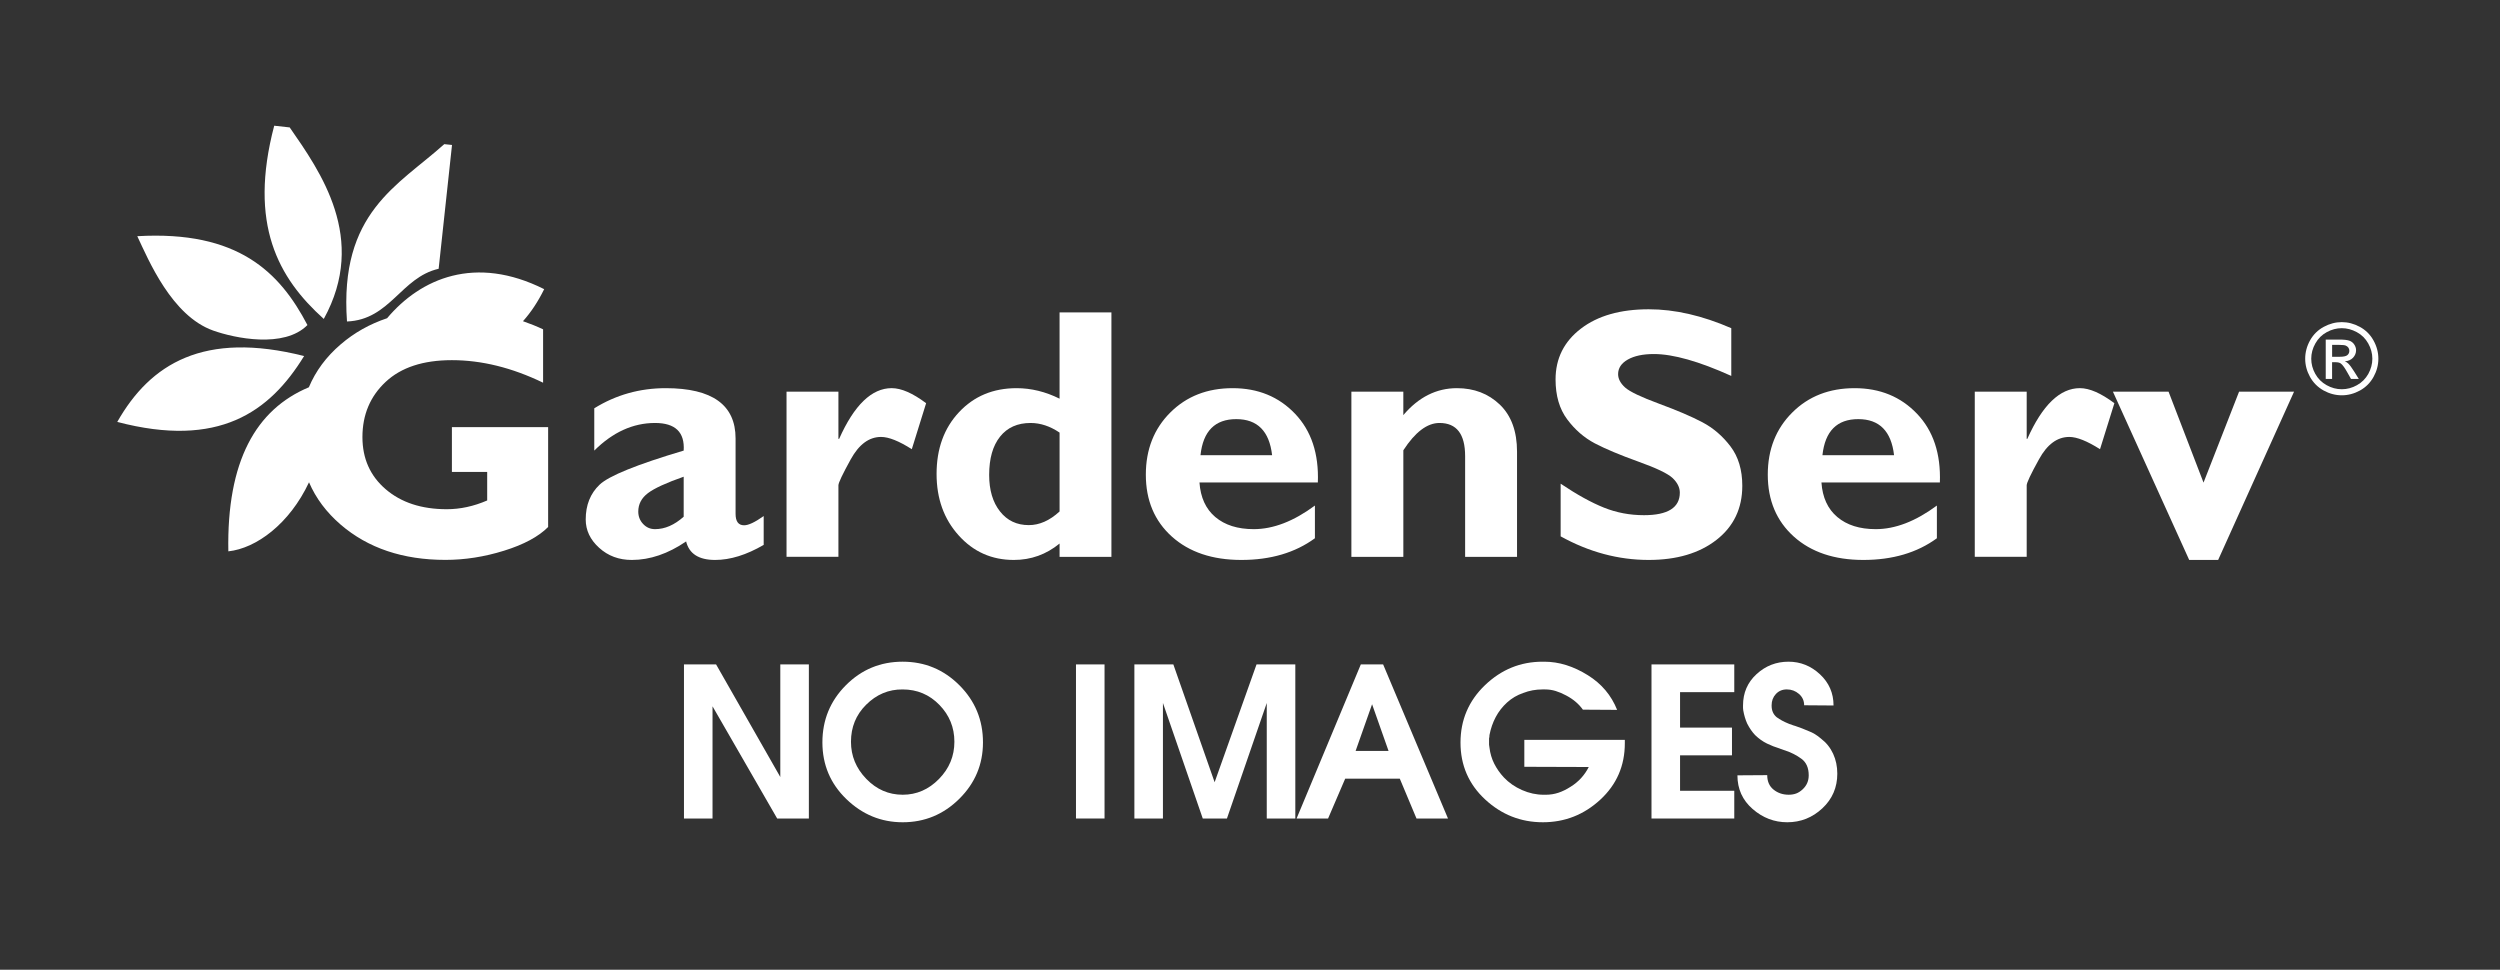
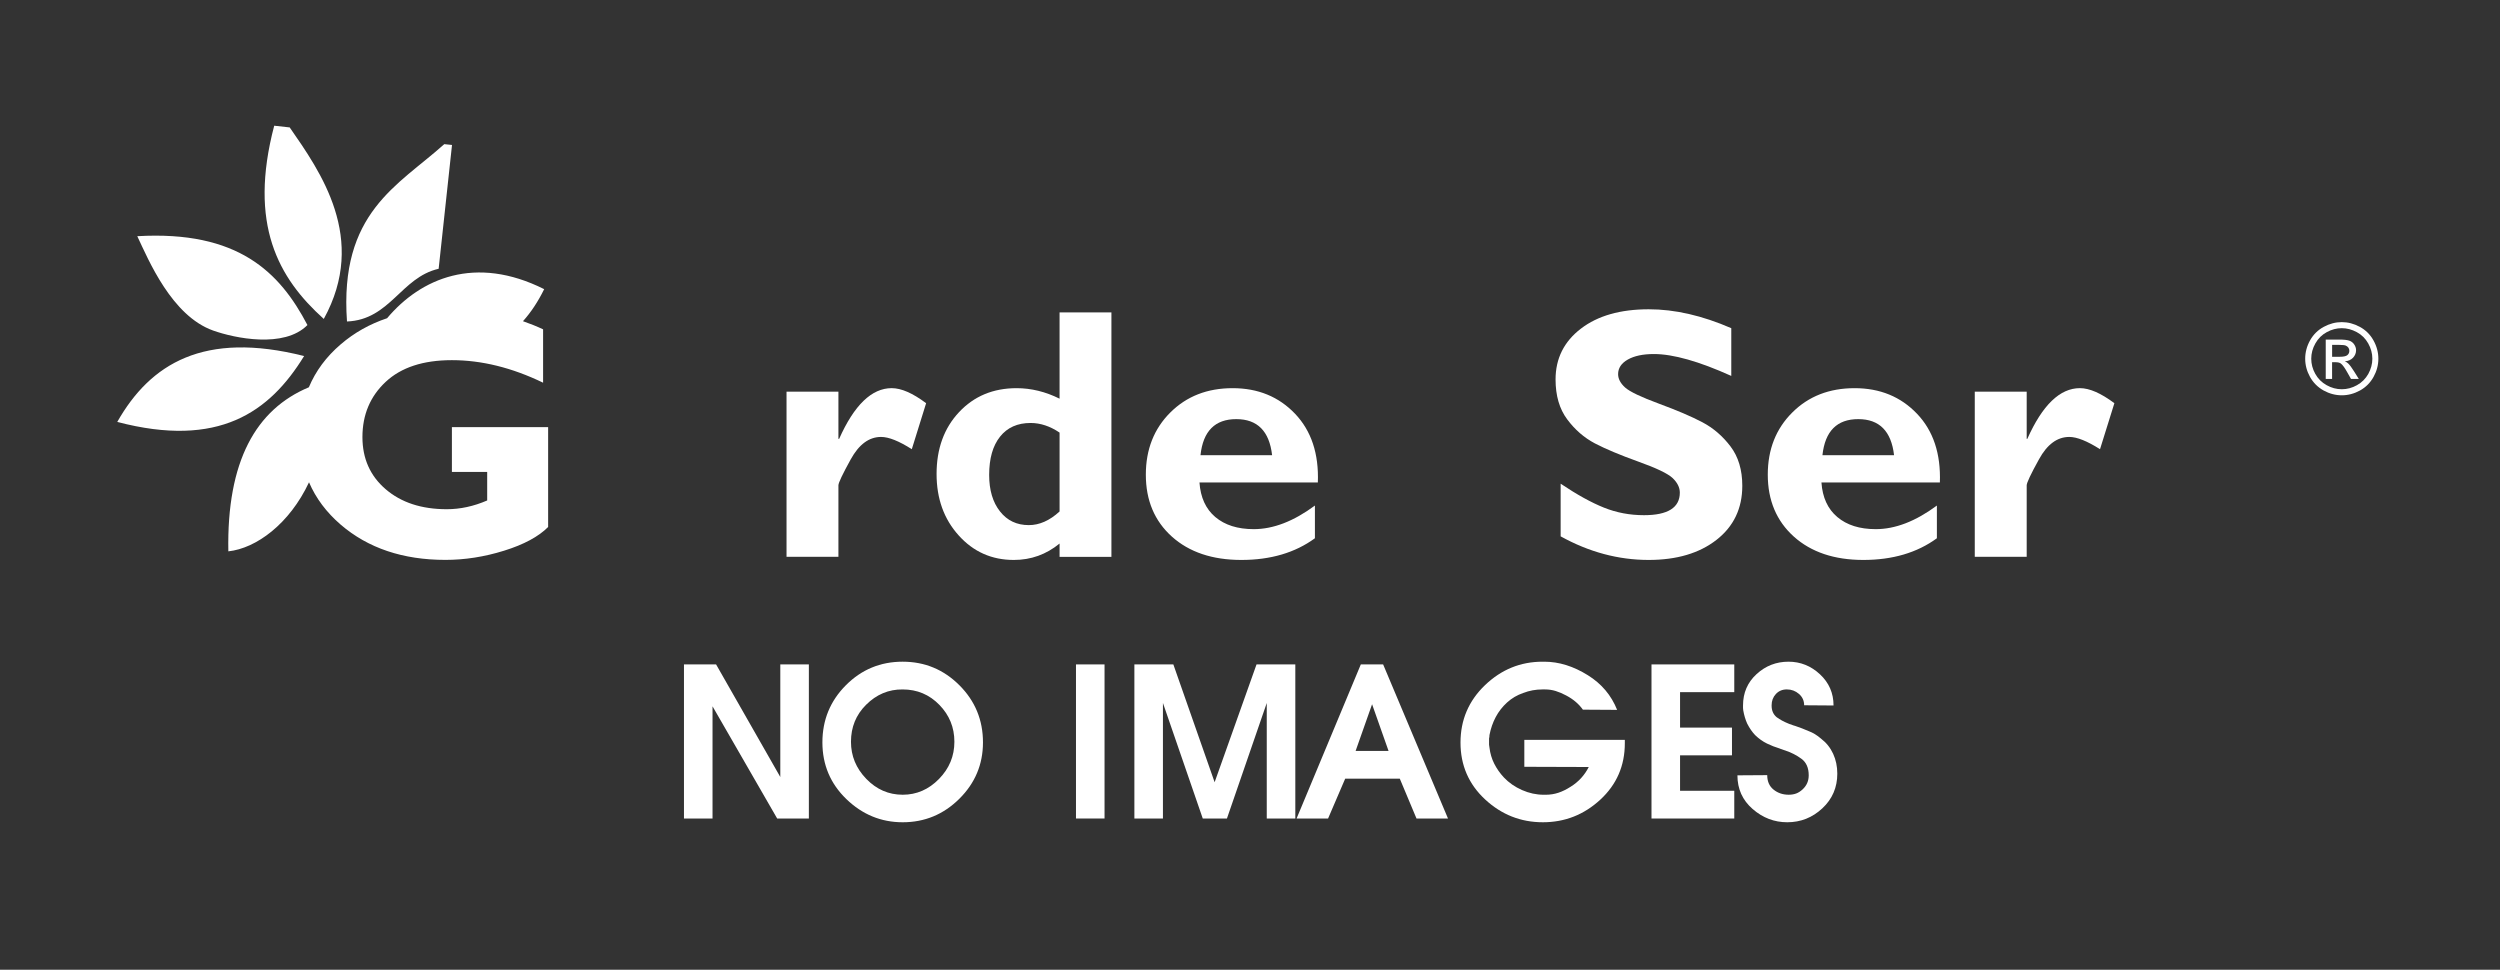
<svg xmlns="http://www.w3.org/2000/svg" version="1.1" id="圖層_1" x="0px" y="0px" width="140.5px" height="54.5px" viewBox="-41.705 -3.763 140.5 54.5" enable-background="new -41.705 -3.763 140.5 54.5" xml:space="preserve">
  <rect x="-41.705" y="-3.763" width="140.5" height="54.5" fill="#333333" stroke="none" />
  <g>
    <g>
      <path fill="#FFFFFF" d="M55.593,14.681v2.683c-1.816-0.82-3.268-1.23-4.348-1.23c-0.615,0-1.105,0.104-1.469,0.311    s-0.543,0.479-0.543,0.82c0,0.263,0.131,0.511,0.391,0.748c0.264,0.237,0.902,0.541,1.916,0.915    c1.012,0.374,1.826,0.721,2.432,1.042c0.611,0.323,1.135,0.773,1.578,1.357c0.441,0.582,0.662,1.319,0.662,2.213    c0,1.271-0.484,2.283-1.449,3.037c-0.963,0.752-2.234,1.129-3.813,1.129c-1.699,0-3.35-0.441-4.947-1.326v-2.959    c0.916,0.615,1.729,1.064,2.436,1.346c0.705,0.283,1.453,0.424,2.248,0.424c1.34,0,2.014-0.424,2.014-1.268    c0-0.287-0.137-0.561-0.404-0.818c-0.27-0.254-0.918-0.564-1.939-0.929c-1.023-0.368-1.837-0.71-2.434-1.022    c-0.6-0.317-1.119-0.766-1.553-1.35c-0.436-0.583-0.654-1.332-0.654-2.24c0-1.181,0.477-2.133,1.426-2.858    c0.948-0.726,2.219-1.087,3.809-1.087C52.417,13.617,53.964,13.973,55.593,14.681z" />
      <path fill="#FFFFFF" d="M67.148,24.649v1.838c-1.113,0.813-2.49,1.219-4.133,1.219c-1.629,0-2.932-0.438-3.908-1.313    c-0.973-0.877-1.463-2.035-1.463-3.48c0-1.416,0.459-2.58,1.377-3.493c0.914-0.913,2.082-1.368,3.504-1.368    c1.424,0,2.596,0.481,3.508,1.44c0.914,0.958,1.34,2.246,1.283,3.86H60.66c0.057,0.842,0.355,1.49,0.893,1.943    s1.254,0.68,2.16,0.68C64.806,25.975,65.951,25.536,67.148,24.649z M60.716,21.818h4.025c-0.156-1.352-0.828-2.026-2.01-2.026    C61.533,19.791,60.863,20.466,60.716,21.818z" />
      <path fill="#FFFFFF" d="M72.195,18.249v2.653h0.035c0.848-1.899,1.83-2.851,2.957-2.851c0.535,0,1.182,0.281,1.936,0.846    l-0.807,2.585c-0.721-0.458-1.297-0.689-1.727-0.689c-0.676,0-1.244,0.418-1.703,1.257c-0.463,0.836-0.691,1.323-0.691,1.461v4.02    h-2.918v-9.283H72.195z" />
-       <path fill="#FFFFFF" d="M81.328,27.706l-4.287-9.457h3.127l1.965,5.111l1.998-5.111h3.09l-4.266,9.457H81.328z" />
    </g>
    <g>
-       <path fill="#FFFFFF" d="M1.214,25.239v1.621c-0.969,0.564-1.877,0.846-2.729,0.846c-0.918,0-1.46-0.348-1.63-1.041    c-1.013,0.693-2.032,1.041-3.052,1.041c-0.722,0-1.333-0.225-1.838-0.684c-0.503-0.455-0.753-0.986-0.753-1.592    c0-0.807,0.26-1.459,0.779-1.953c0.521-0.496,2.095-1.135,4.727-1.917c0.066-1.035-0.473-1.552-1.609-1.552    c-1.237,0-2.377,0.518-3.416,1.552v-2.377c1.219-0.755,2.555-1.131,4.015-1.131c2.617,0,3.926,0.942,3.926,2.824v4.234    c0,0.434,0.159,0.648,0.482,0.648C0.356,25.759,0.725,25.587,1.214,25.239z M-3.282,25.276v-2.248    c-0.975,0.342-1.644,0.648-2.007,0.922s-0.545,0.619-0.545,1.039c0,0.27,0.091,0.504,0.274,0.697    c0.184,0.195,0.406,0.289,0.668,0.289C-4.341,25.975-3.806,25.743-3.282,25.276z" />
      <path fill="#FFFFFF" d="M5.414,18.249v2.653h0.04c0.845-1.899,1.83-2.851,2.955-2.851c0.538,0,1.182,0.281,1.934,0.846    l-0.805,2.585c-0.718-0.458-1.295-0.689-1.728-0.689c-0.673,0-1.24,0.418-1.703,1.257c-0.461,0.836-0.693,1.323-0.693,1.461v4.02    H2.498v-9.283H5.414z" />
      <path fill="#FFFFFF" d="M20.757,13.794v13.738h-2.914v-0.748c-0.748,0.613-1.603,0.922-2.572,0.922    c-1.238,0-2.27-0.457-3.098-1.379c-0.828-0.916-1.242-2.068-1.242-3.453c0-1.417,0.419-2.575,1.262-3.474    c0.84-0.897,1.918-1.348,3.234-1.348c0.818,0,1.624,0.197,2.416,0.591v-4.849H20.757z M17.843,24.981v-4.432    c-0.531-0.36-1.075-0.541-1.63-0.541c-0.732,0-1.304,0.254-1.713,0.766c-0.41,0.513-0.614,1.229-0.614,2.154    c0,0.852,0.203,1.537,0.608,2.049c0.407,0.518,0.946,0.771,1.621,0.771C16.708,25.749,17.286,25.495,17.843,24.981z" />
      <path fill="#FFFFFF" d="M32.193,24.649v1.838c-1.113,0.813-2.488,1.219-4.133,1.219c-1.629,0-2.932-0.438-3.907-1.313    c-0.974-0.877-1.462-2.035-1.462-3.48c0-1.416,0.459-2.58,1.375-3.493c0.915-0.913,2.083-1.368,3.503-1.368    c1.427,0,2.597,0.481,3.51,1.44c0.912,0.958,1.34,2.246,1.279,3.86h-6.653c0.058,0.842,0.355,1.49,0.891,1.943    c0.538,0.453,1.256,0.68,2.16,0.68C29.849,25.975,30.995,25.536,32.193,24.649z M25.763,21.818h4.024    c-0.155-1.352-0.827-2.026-2.012-2.026C26.579,19.791,25.907,20.466,25.763,21.818z" />
-       <path fill="#FFFFFF" d="M37.162,18.249v1.317c0.854-1.008,1.859-1.514,3.011-1.514c0.964,0,1.768,0.308,2.412,0.924    c0.644,0.62,0.967,1.5,0.967,2.649v5.907h-2.917V21.87c0-1.242-0.48-1.862-1.441-1.862c-0.689,0-1.367,0.511-2.031,1.535v5.989    h-2.92v-9.283H37.162z" />
      <path fill-rule="evenodd" clip-rule="evenodd" fill="#FFFFFF" d="M-16.308,20.245v2.513h1.983v1.605    c-0.758,0.328-1.515,0.492-2.269,0.492c-1.419,0-2.564-0.375-3.435-1.123c-0.87-0.746-1.307-1.722-1.307-2.93    c0-1.258,0.437-2.292,1.307-3.105c0.87-0.813,2.111-1.219,3.721-1.219c1.668,0,3.377,0.422,5.125,1.267v-2.999    c-0.365-0.173-0.743-0.323-1.131-0.457c0.456-0.507,0.85-1.107,1.192-1.801c-3.868-1.939-6.939-0.611-8.828,1.633    c-0.979,0.328-1.848,0.816-2.606,1.468c-0.813,0.695-1.408,1.5-1.791,2.413c-2.978,1.247-4.62,4.153-4.525,9.221    c1.561-0.168,3.432-1.533,4.534-3.881c0.383,0.893,0.976,1.688,1.781,2.381c1.536,1.32,3.499,1.98,5.886,1.98    c1.085,0,2.185-0.17,3.293-0.516c1.11-0.344,1.936-0.789,2.478-1.332v-5.613H-16.308z M-17.053,11.342    c0.251-2.322,0.499-4.64,0.751-6.958c-0.146-0.014-0.292-0.032-0.434-0.046c-2.61,2.342-5.906,3.838-5.468,9.967    C-19.776,14.205-19.173,11.829-17.053,11.342z M-23.508,14.161c2.492-4.525-0.207-8.298-1.916-10.763    c-0.291-0.033-0.581-0.065-0.87-0.096C-27.752,8.848-26.069,11.86-23.508,14.161z M-29.729,14.813    c1.199,0.428,3.992,1.018,5.302-0.308c-1.559-2.979-3.902-5.322-9.563-4.994C-33.351,10.865-32.054,13.983-29.729,14.813z     M-24.614,16.246c-5.635-1.422-8.639,0.427-10.501,3.703C-29.423,21.442-26.557,19.412-24.614,16.246z" />
      <g>
        <path fill="#FFFFFF" d="M89.902,14.34c0.346,0,0.684,0.088,1.014,0.266c0.328,0.177,0.584,0.431,0.768,0.761     c0.184,0.329,0.275,0.673,0.275,1.031c0,0.354-0.09,0.695-0.271,1.022c-0.182,0.328-0.436,0.581-0.76,0.762     c-0.328,0.18-0.668,0.271-1.025,0.271c-0.355,0-0.697-0.091-1.023-0.271C88.554,18,88.3,17.746,88.117,17.419     c-0.18-0.327-0.27-0.667-0.27-1.022c0-0.357,0.09-0.702,0.273-1.031c0.186-0.33,0.441-0.583,0.771-0.761     C89.22,14.428,89.556,14.34,89.902,14.34z M89.902,14.681c-0.287,0-0.57,0.073-0.842,0.222c-0.273,0.147-0.486,0.359-0.641,0.635     c-0.156,0.275-0.232,0.562-0.232,0.859c0,0.296,0.076,0.581,0.227,0.852c0.152,0.271,0.363,0.483,0.637,0.635     c0.271,0.152,0.555,0.228,0.852,0.228c0.299,0,0.582-0.076,0.854-0.228c0.273-0.151,0.484-0.363,0.637-0.635     c0.148-0.271,0.227-0.556,0.227-0.852c0-0.298-0.078-0.584-0.232-0.859s-0.367-0.487-0.643-0.635     C90.47,14.754,90.189,14.681,89.902,14.681z M89.001,17.533v-2.212h0.758c0.262,0,0.449,0.02,0.566,0.061     c0.115,0.041,0.209,0.112,0.277,0.214s0.104,0.209,0.104,0.324c0,0.162-0.059,0.302-0.172,0.423     c-0.117,0.119-0.27,0.187-0.459,0.201c0.076,0.033,0.141,0.072,0.186,0.118c0.09,0.086,0.199,0.233,0.328,0.438l0.271,0.434     h-0.438l-0.197-0.349c-0.152-0.274-0.277-0.446-0.371-0.515c-0.066-0.051-0.162-0.076-0.287-0.076h-0.209v0.94H89.001z      M89.359,16.288h0.432c0.207,0,0.35-0.031,0.424-0.092c0.076-0.062,0.113-0.144,0.113-0.246c0-0.065-0.018-0.124-0.055-0.176     c-0.037-0.051-0.086-0.09-0.15-0.116c-0.064-0.025-0.184-0.038-0.357-0.038h-0.406V16.288z" />
      </g>
    </g>
  </g>
  <g>
    <path fill="#FFFFFF" d="M-3.266,33.577h1.805l3.609,6.328v-6.328h1.605v8.66H1.972l-3.633-6.305v6.305h-1.605V33.577z" />
    <path fill="#FFFFFF" d="M12.214,34.749c0.883,0.883,1.324,1.953,1.324,3.211c0,1.234-0.443,2.291-1.33,3.17   s-1.947,1.318-3.182,1.318c-1.211,0-2.266-0.434-3.164-1.301s-1.348-1.93-1.348-3.188s0.439-2.328,1.318-3.211   s1.943-1.324,3.193-1.324C10.269,33.425,11.332,33.866,12.214,34.749z M6.964,35.85c-0.563,0.563-0.844,1.254-0.844,2.074   c0,0.797,0.287,1.492,0.861,2.086s1.256,0.891,2.045,0.891c0.781,0,1.461-0.295,2.039-0.885s0.867-1.287,0.867-2.092   s-0.281-1.496-0.844-2.074s-1.25-0.867-2.063-0.867C8.238,34.975,7.55,35.264,6.964,35.85z" />
    <path fill="#FFFFFF" d="M18.765,33.577h1.605v8.66h-1.605V33.577z" />
    <path fill="#FFFFFF" d="M22.046,33.577h2.191l2.32,6.621l2.355-6.621h2.18v8.66h-1.605v-6.492l-2.238,6.492H25.89l-2.238-6.492   v6.492h-1.605V33.577z" />
    <path fill="#FFFFFF" d="M34.773,33.577h1.254l3.645,8.66h-1.77l-0.938-2.238h-3.07l-0.961,2.238h-1.77L34.773,33.577z    M36.332,38.44l-0.926-2.625L34.48,38.44H36.332z" />
    <path fill="#FFFFFF" d="M47.253,36.12c-0.227-0.32-0.539-0.586-0.938-0.797c-0.203-0.109-0.4-0.193-0.592-0.252   s-0.389-0.088-0.592-0.088H45.05h-0.07c-0.375,0-0.734,0.066-1.078,0.199c-0.344,0.117-0.646,0.295-0.908,0.533   s-0.475,0.512-0.639,0.82s-0.281,0.646-0.352,1.014c0,0.078-0.008,0.141-0.023,0.188v0.176v0.176l0.023,0.164   c0.039,0.328,0.129,0.631,0.27,0.908s0.32,0.533,0.539,0.768c0.281,0.297,0.621,0.533,1.02,0.709s0.805,0.264,1.219,0.264h0.059   h0.059c0.242,0,0.477-0.037,0.703-0.111s0.461-0.189,0.703-0.346c0.438-0.273,0.773-0.641,1.008-1.102l-3.621-0.012v-1.512h5.648   v0.188c0,1.266-0.459,2.322-1.377,3.17s-1.994,1.271-3.229,1.271c-1.242,0-2.324-0.428-3.246-1.283s-1.383-1.92-1.383-3.193   s0.459-2.35,1.377-3.229s1.994-1.318,3.229-1.318h0.047h0.059c0.82,0,1.637,0.254,2.449,0.762c0.766,0.477,1.313,1.125,1.641,1.945   L47.253,36.12z" />
    <path fill="#FFFFFF" d="M51.109,33.577h4.652v1.559h-3.047v1.992h2.918v1.559h-2.918v1.992h3.047v1.559h-4.652V33.577z" />
    <path fill="#FFFFFF" d="M57.613,39.8c0,0.352,0.119,0.623,0.357,0.814s0.521,0.287,0.85,0.287c0.156,0,0.297-0.023,0.422-0.07   s0.246-0.125,0.363-0.234c0.227-0.211,0.34-0.473,0.34-0.785c0-0.422-0.137-0.732-0.41-0.932s-0.574-0.354-0.902-0.463   l-0.105-0.035l-0.094-0.035c-0.039-0.008-0.063-0.016-0.07-0.023L58.304,38.3c-0.234-0.07-0.469-0.162-0.703-0.275   s-0.457-0.271-0.668-0.475c-0.164-0.172-0.313-0.387-0.445-0.645c-0.102-0.227-0.176-0.477-0.223-0.75l-0.012-0.129v-0.141   c0-0.711,0.254-1.299,0.762-1.764s1.105-0.697,1.793-0.697c0.672,0,1.262,0.236,1.77,0.709s0.762,1.057,0.762,1.752l-1.652-0.012   c0-0.258-0.098-0.471-0.293-0.639s-0.422-0.252-0.68-0.252c-0.25,0-0.455,0.086-0.615,0.258s-0.24,0.383-0.24,0.633v0.012v0.012   c0,0.273,0.094,0.488,0.281,0.645c0.195,0.141,0.41,0.258,0.645,0.352l0.082,0.035l0.082,0.023l0.117,0.047l0.117,0.035   c0.258,0.086,0.512,0.184,0.762,0.293c0.234,0.086,0.465,0.227,0.691,0.422c0.297,0.227,0.523,0.51,0.68,0.85   s0.234,0.713,0.234,1.119c0,0.773-0.279,1.422-0.838,1.945s-1.217,0.785-1.975,0.785c-0.727,0-1.375-0.248-1.945-0.744   s-0.855-1.127-0.855-1.893L57.613,39.8z" />
  </g>
</svg>